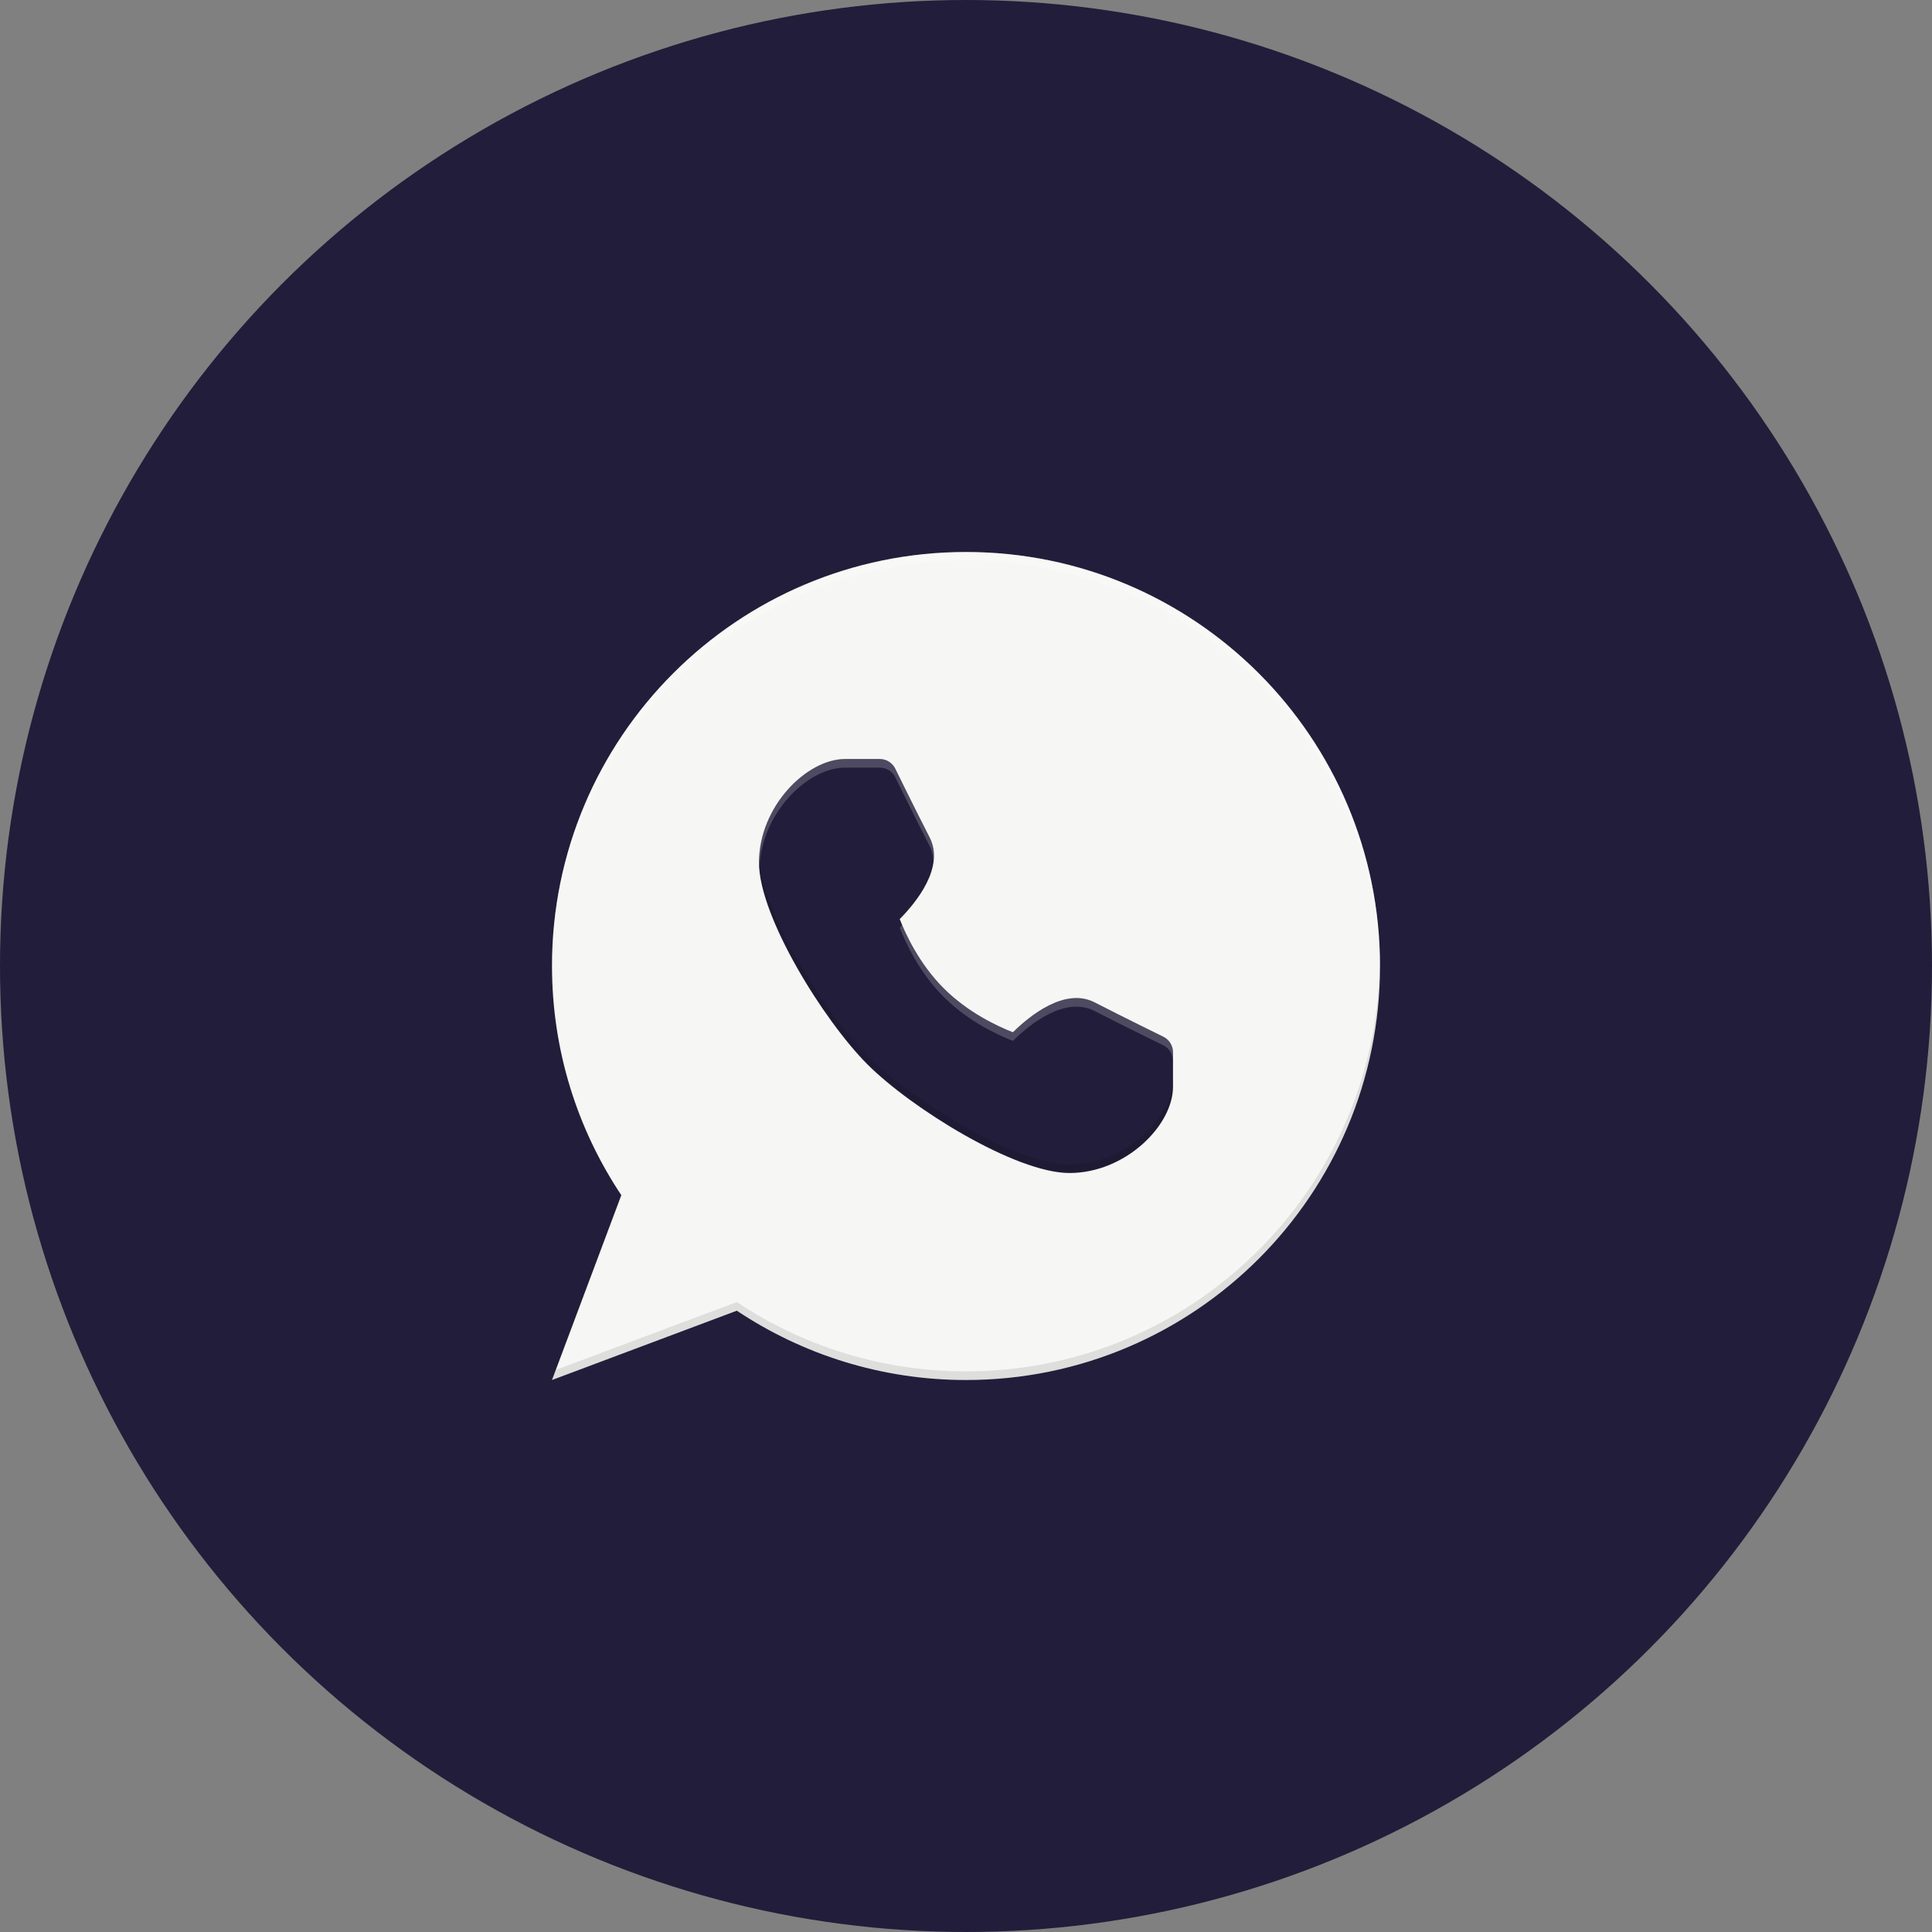
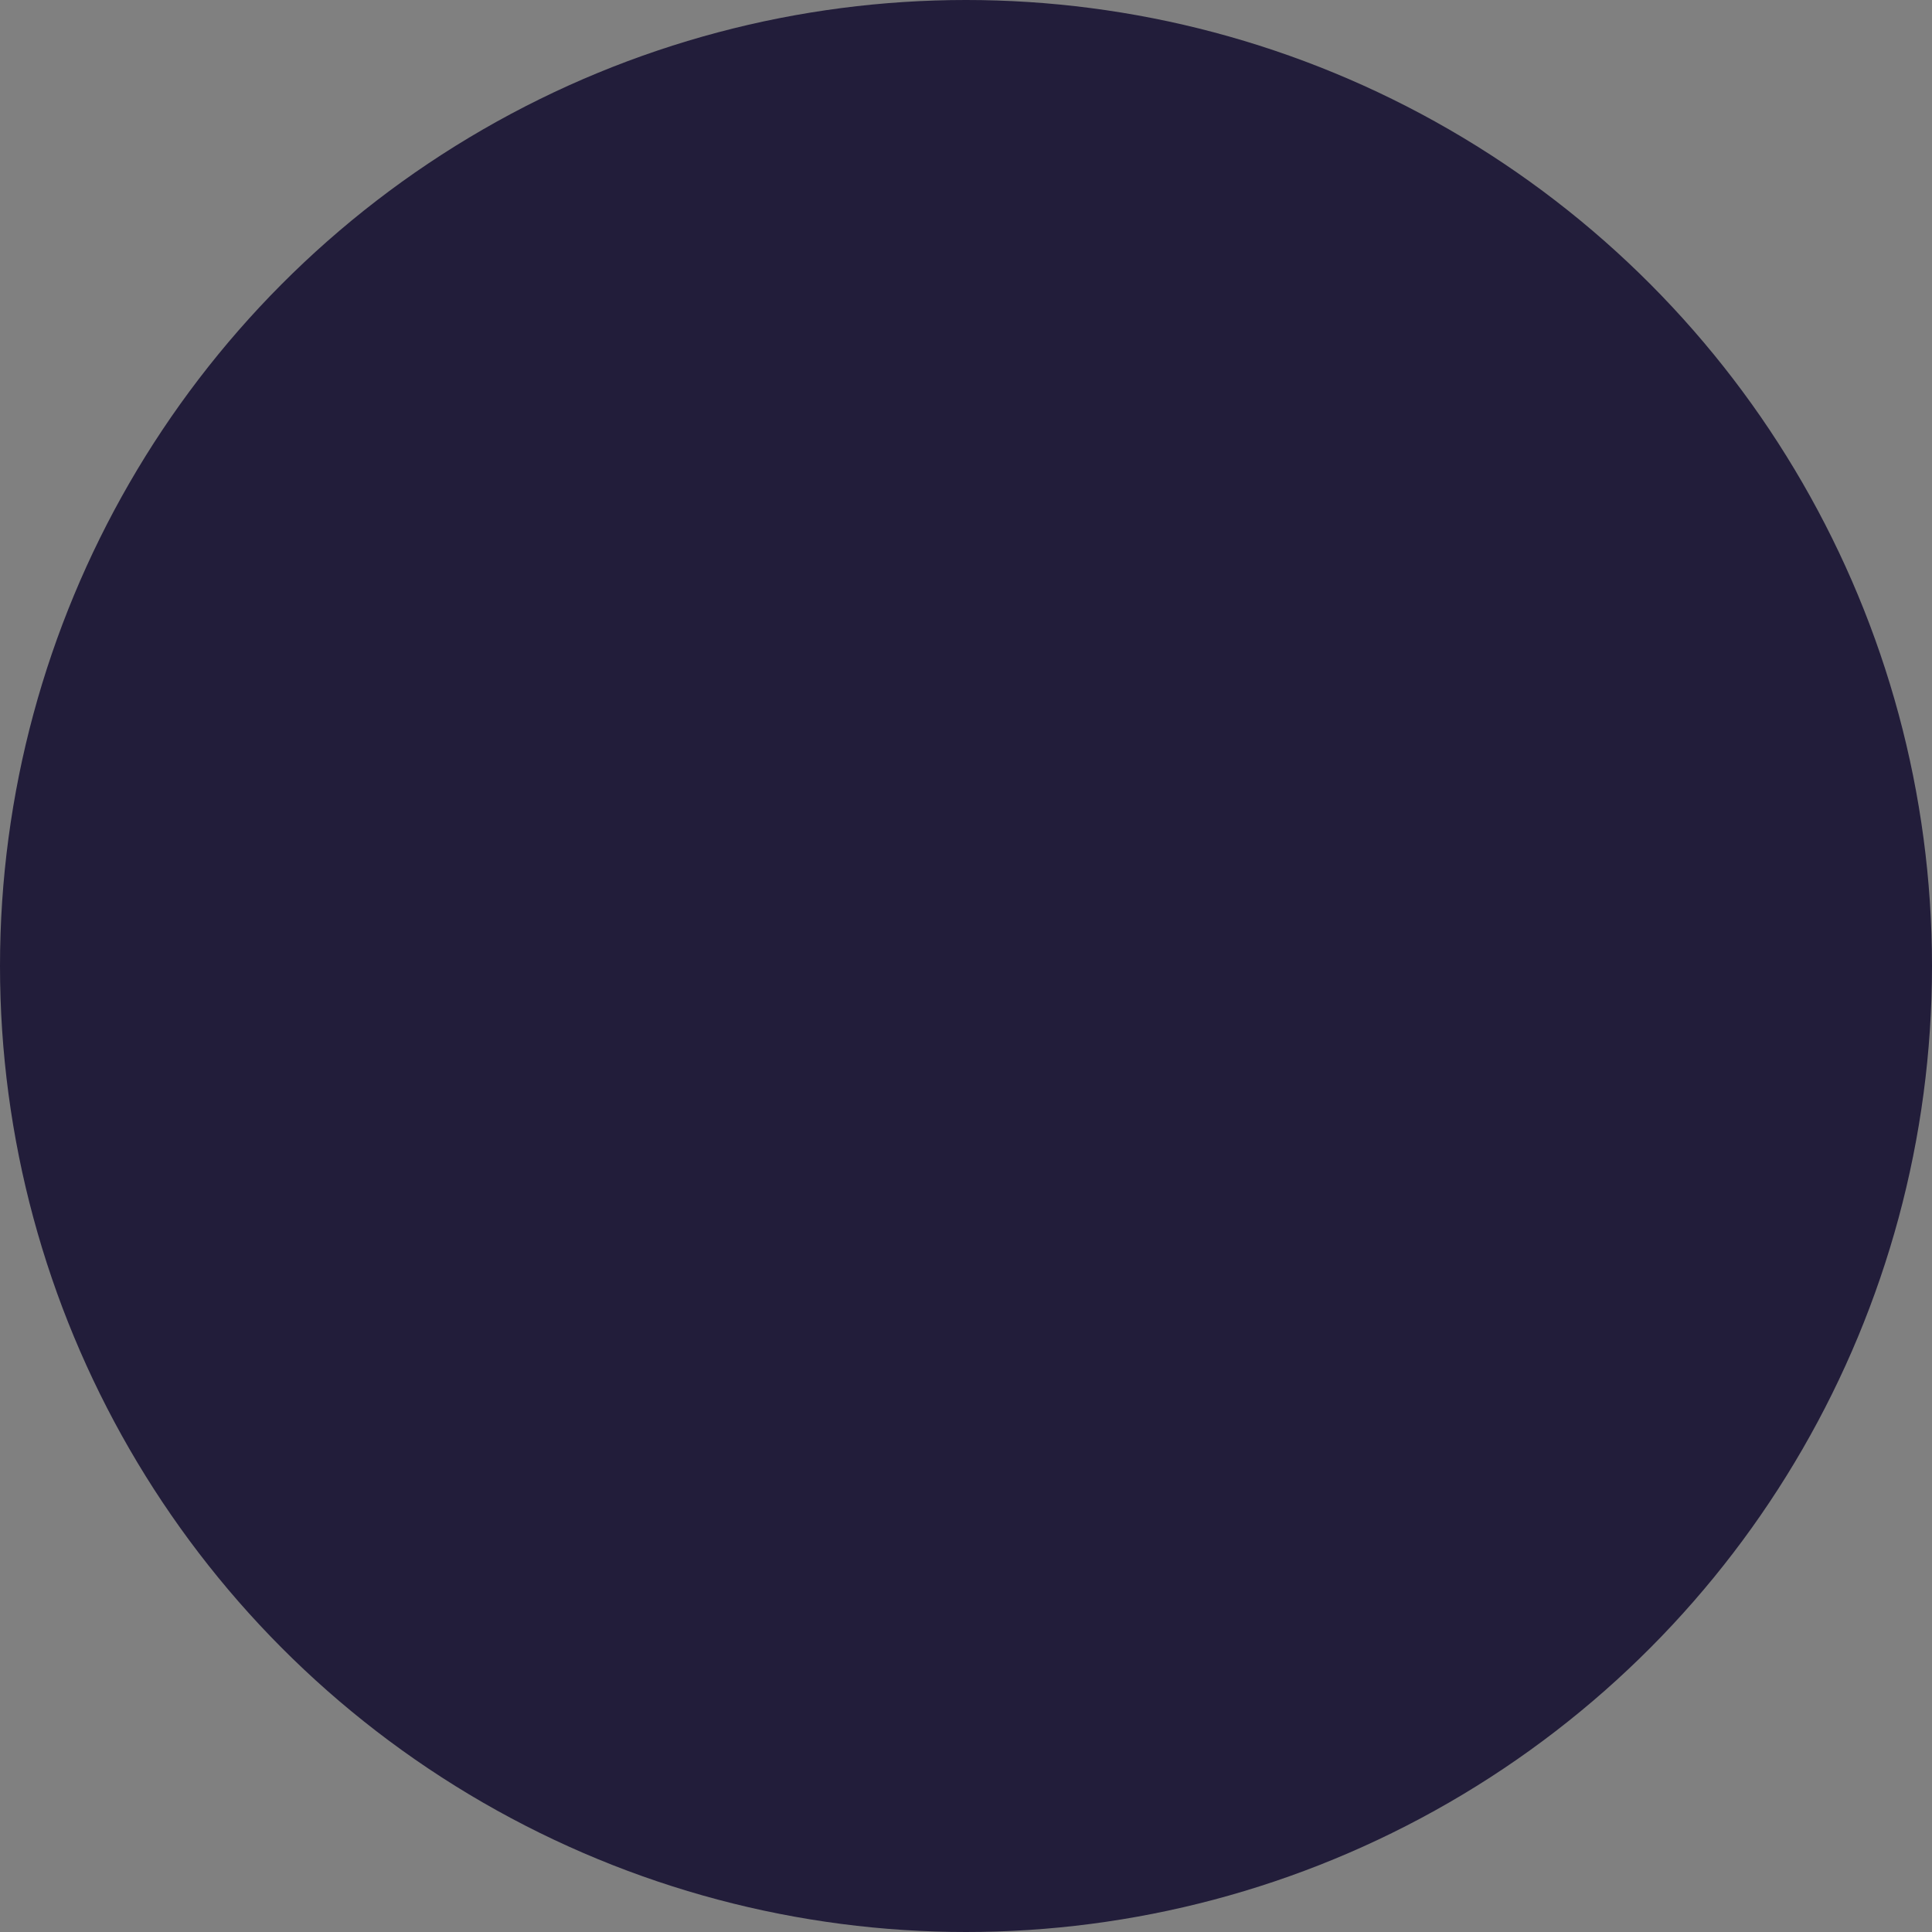
<svg xmlns="http://www.w3.org/2000/svg" width="56" height="56" viewBox="0 0 56 56" fill="none">
  <rect x="0" y="0" width="56" height="56" fill="#808080" stroke="none" />
  <circle cx="28" cy="28" r="28" fill="#221D3A" />
  <g clip-path="url(#clip0_672_208)">
    <path d="M28 16C21.373 16 16 21.373 16 28C16 30.457 16.741 32.74 18.009 34.643L16 40L21.357 37.991C23.26 39.258 25.543 40 28 40C34.627 40 40 34.627 40 28C40 21.373 34.627 16 28 16Z" fill="#F6F6F4" />
-     <path d="M33.721 30.051C33.721 30.051 32.496 29.45 31.729 29.055C30.864 28.611 29.842 29.445 29.36 29.921C28.925 29.752 28.06 29.353 27.354 28.646C26.647 27.94 26.248 27.075 26.079 26.64C26.555 26.159 27.39 25.139 26.945 24.271C26.55 23.504 25.949 22.279 25.949 22.279C25.865 22.108 25.69 22 25.5 22H24.5C23.375 22 22 23.384 22 25C22 26.57 23.879 29.586 25.146 30.854C26.414 32.121 29.43 34 31 34C32.616 34 34 32.626 34 31.5V30.5C34 30.31 33.892 30.135 33.721 30.051Z" fill="#221D3A" />
    <path opacity="0.2" d="M28 16.25C34.585 16.25 39.926 21.556 39.994 28.125C39.994 28.083 40 28.042 40 28C40 21.373 34.627 16 28 16C21.373 16 16 21.373 16 28C16 28.048 16.005 28.095 16.005 28.143C16.063 21.566 21.409 16.25 28 16.25Z" fill="white" />
-     <path opacity="0.1" d="M28 39.75C25.543 39.75 23.26 39.008 21.357 37.741L16.109 39.709L16 40L21.357 37.991C23.26 39.258 25.543 40 28 40C34.627 40 40 34.627 40 28C40 27.958 39.994 27.917 39.994 27.875C39.926 34.444 34.585 39.75 28 39.75Z" fill="#010101" />
    <path opacity="0.2" d="M27.354 28.896C28.06 29.603 28.925 30.001 29.36 30.171C29.842 29.695 30.864 28.861 31.729 29.305C32.496 29.7 33.721 30.301 33.721 30.301C33.892 30.385 34 30.559 34 30.75V30.5C34 30.309 33.892 30.135 33.721 30.051C33.721 30.051 32.496 29.45 31.729 29.055C30.864 28.611 29.842 29.445 29.36 29.921C28.925 29.751 28.06 29.353 27.354 28.646C26.723 28.016 26.349 27.276 26.153 26.811C26.128 26.837 26.102 26.866 26.079 26.89C26.248 27.325 26.647 28.19 27.354 28.896Z" fill="white" />
-     <path opacity="0.2" d="M26.945 24.271C26.55 23.504 25.949 22.279 25.949 22.279C25.865 22.108 25.69 22 25.5 22H24.5C23.375 22 22 23.384 22 25C22 25.034 22.013 25.077 22.014 25.112C22.091 23.557 23.407 22.25 24.5 22.25H25.5C25.69 22.25 25.865 22.358 25.949 22.529C25.949 22.529 26.55 23.754 26.945 24.521C27.02 24.667 27.048 24.818 27.058 24.969C27.087 24.734 27.061 24.498 26.945 24.271Z" fill="white" />
-     <path opacity="0.1" d="M25.146 30.854C26.414 32.121 29.43 34 31 34C32.616 34 34 32.626 34 31.5V31.25C34 32.376 32.616 33.75 31 33.75C29.43 33.75 26.414 31.871 25.146 30.604C23.907 29.364 22.092 26.458 22.014 24.862C22.012 24.909 22 24.953 22 25C22 26.57 23.879 29.587 25.146 30.854Z" fill="#010101" />
  </g>
  <defs>
    <clipPath id="clip0_672_208">
-       <rect width="24" height="24" fill="white" transform="translate(16 16)" />
-     </clipPath>
+       </clipPath>
  </defs>
</svg>